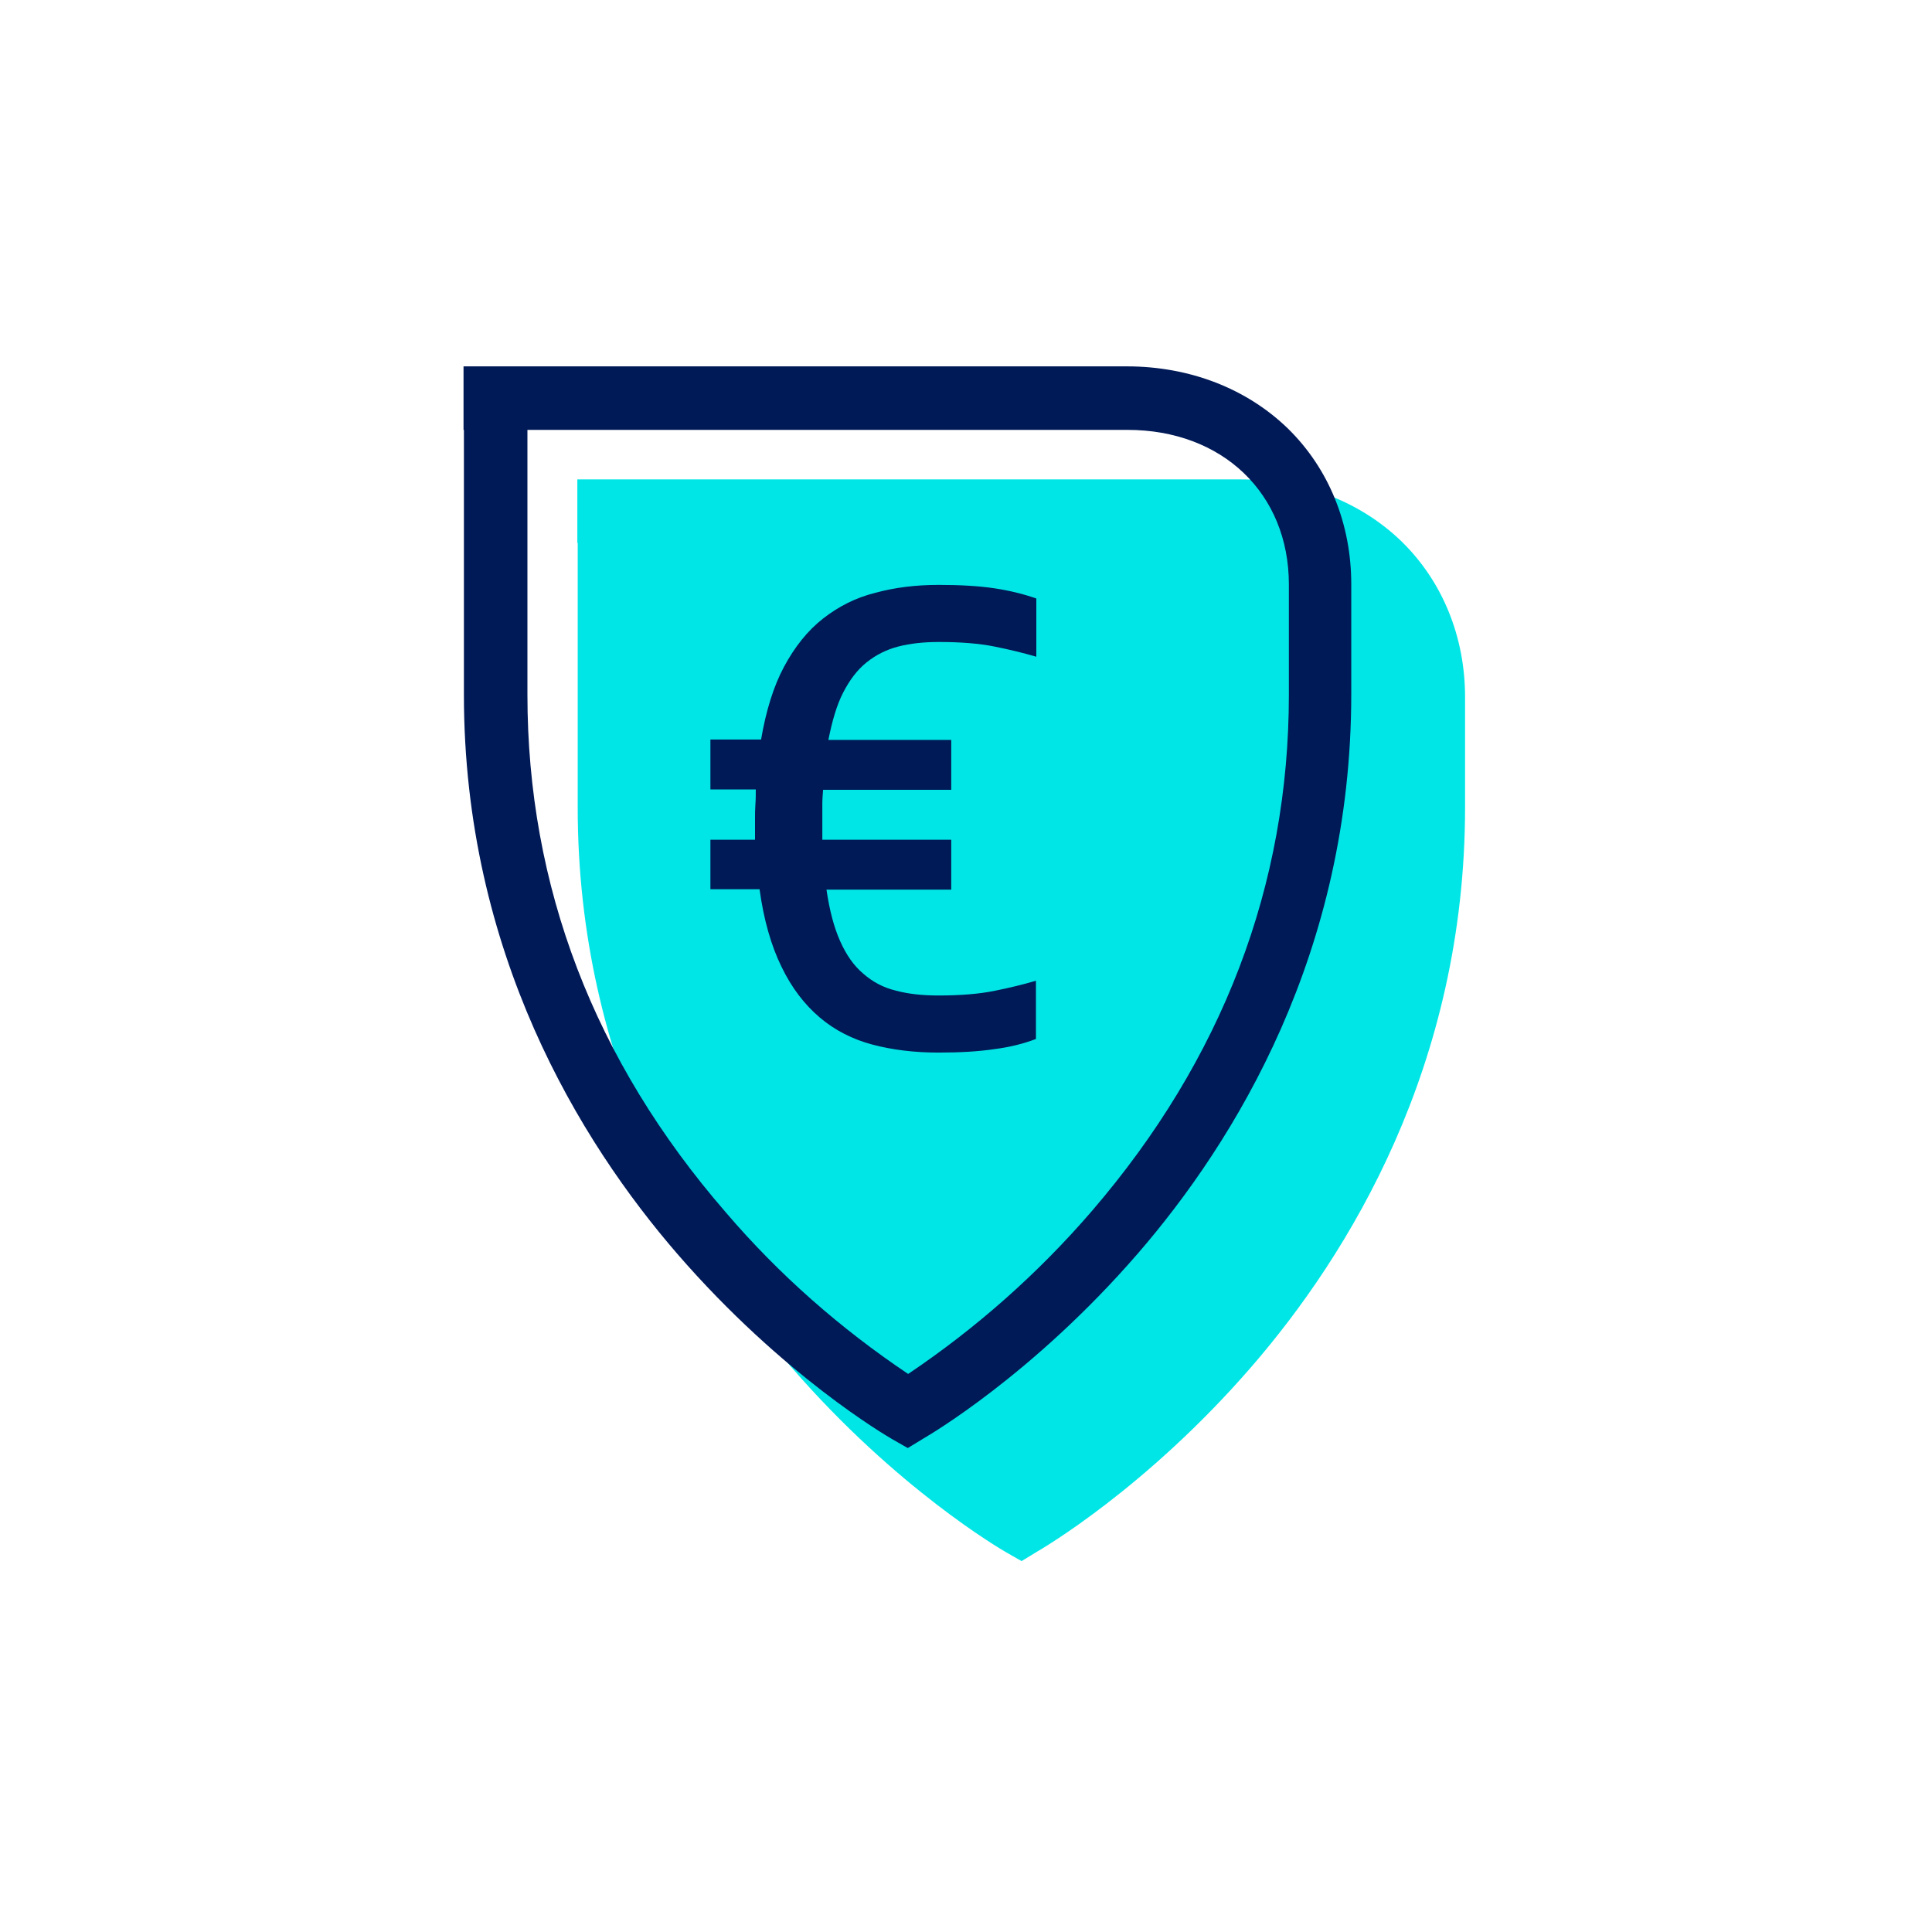
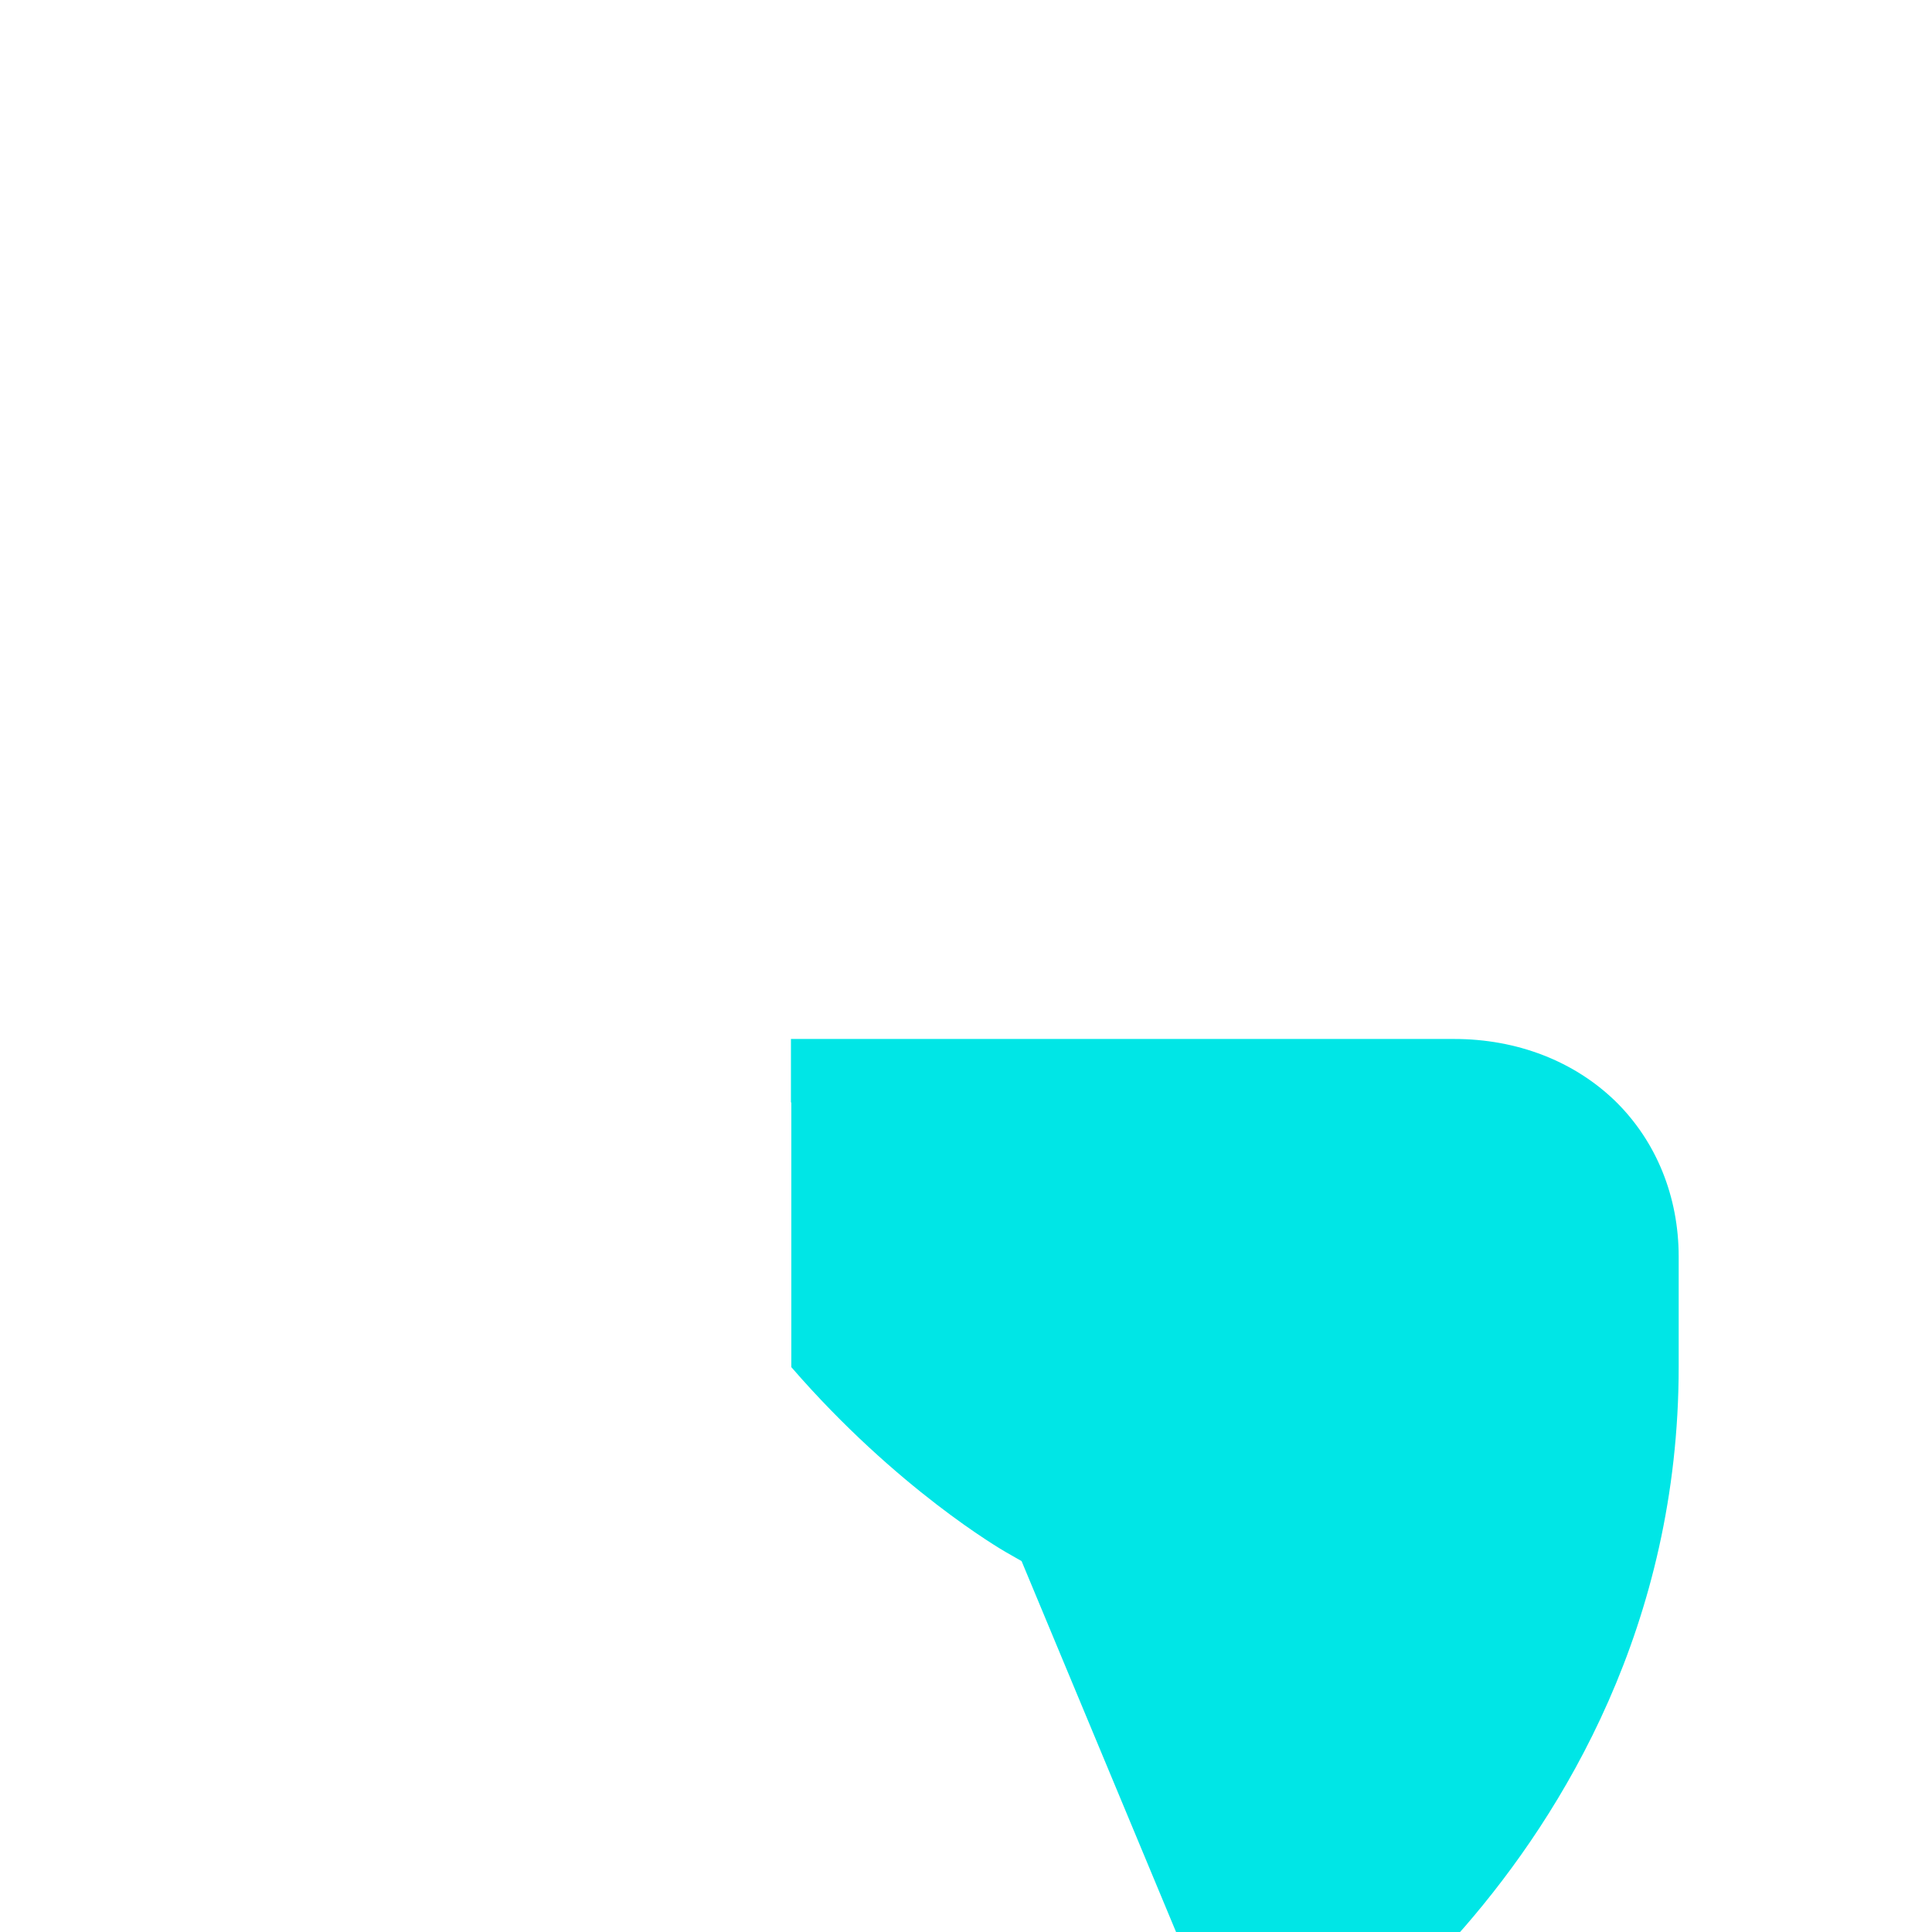
<svg xmlns="http://www.w3.org/2000/svg" id="Berufsunfhigkeitsversicherung" style="enable-background:new 0 0 511 511;" version="1.1" viewBox="0 0 511 511" x="0px" y="0px">
  <style type="text/css">
	.st0{fill:none;}
	.st1{fill:#00E6E6;}
	.st2{fill:#001957;}
</style>
  <g id="ruv-pictogram">
-     <rect class="st0" height="511" id="mask" width="511" />
-     <path class="st1" d="M270.2,412.9l-4.2-2.4c-1.2-0.7-28.8-16.7-56.7-48.9c-25.8-29.8-56.5-79.7-56.5-148v-70&#10;  h-0.1v-16.8h175.4c16.7,0,31.8,5.9,42.7,16.5c10.8,10.6,16.7,25.2,16.7,41.1v29.1c0,68.3-30.7,118.2-56.5,148&#10;  c-27.9,32.2-55.5,48.2-56.7,48.9L270.2,412.9z" id="pictogram-back" />
-     <path class="st2" d="M263,155.6c4,0.6,7.7,1.5,11.1,2.7v15.4c-3.4-1-7.1-1.9-11.1-2.7s-8.9-1.2-14.7-1.2&#10;  c-4,0-7.6,0.4-10.7,1.2s-5.9,2.2-8.4,4.2s-4.5,4.7-6.2,8s-2.9,7.5-3.9,12.5h32.5v13.2h-33.9c-0.1,1.3-0.2,2.5-0.2,3.8v9.4h34.1&#10;  v13.2h-33c0.8,5.5,2,10,3.6,13.6s3.6,6.5,6.1,8.6c2.5,2.2,5.3,3.7,8.6,4.5c3.3,0.9,7.1,1.3,11.3,1.3c5.8,0,10.7-0.4,14.7-1.2&#10;  c4-0.8,7.7-1.7,11.1-2.7v15.4c-3.4,1.3-7.1,2.2-11.1,2.7c-4,0.6-8.9,0.9-14.7,0.9c-6.3,0-12.1-0.7-17.4-2.1c-5.3-1.4-10-3.8-14-7.2&#10;  s-7.4-7.8-10.1-13.4c-2.7-5.5-4.7-12.4-5.8-20.5h-13v-13.1h11.8v-5.5c0-1.3,0-2.5,0.1-3.9c0.1-1.3,0.1-2.6,0.1-3.9h-12v-13.2h13.4&#10;  c1.3-7.6,3.3-14.1,6.1-19.3s6.2-9.5,10.3-12.7s8.6-5.5,13.8-6.8c5.1-1.4,10.7-2.1,16.8-2.1C254.1,154.7,259,155,263,155.6z&#10;   M240.1,383l-4.2-2.4c-1.2-0.7-28.8-16.7-56.7-48.9c-25.8-29.8-56.5-79.7-56.5-148v-70h-0.1V96.9H298c16.7,0,31.8,5.9,42.7,16.5&#10;  c10.8,10.6,16.7,25.2,16.7,41.1v29.1c0,68.3-30.7,118.2-56.5,148c-27.9,32.2-55.5,48.2-56.7,48.9L240.1,383z M139.5,113.7v70&#10;  c0,50.7,17.6,96.8,52.5,137c14,16.4,30.3,30.7,48.2,42.7c18-12.1,34.4-26.6,48.6-43.1c34.5-40.1,52.1-86.1,52.1-136.6v-29.1&#10;  c0-24.1-17.6-40.9-42.7-40.9C298.2,113.7,139.5,113.7,139.5,113.7z" id="pictogram-front" />
+     <path class="st1" d="M270.2,412.9l-4.2-2.4c-1.2-0.7-28.8-16.7-56.7-48.9v-70&#10;  h-0.1v-16.8h175.4c16.7,0,31.8,5.9,42.7,16.5c10.8,10.6,16.7,25.2,16.7,41.1v29.1c0,68.3-30.7,118.2-56.5,148&#10;  c-27.9,32.2-55.5,48.2-56.7,48.9L270.2,412.9z" id="pictogram-back" />
  </g>
</svg>